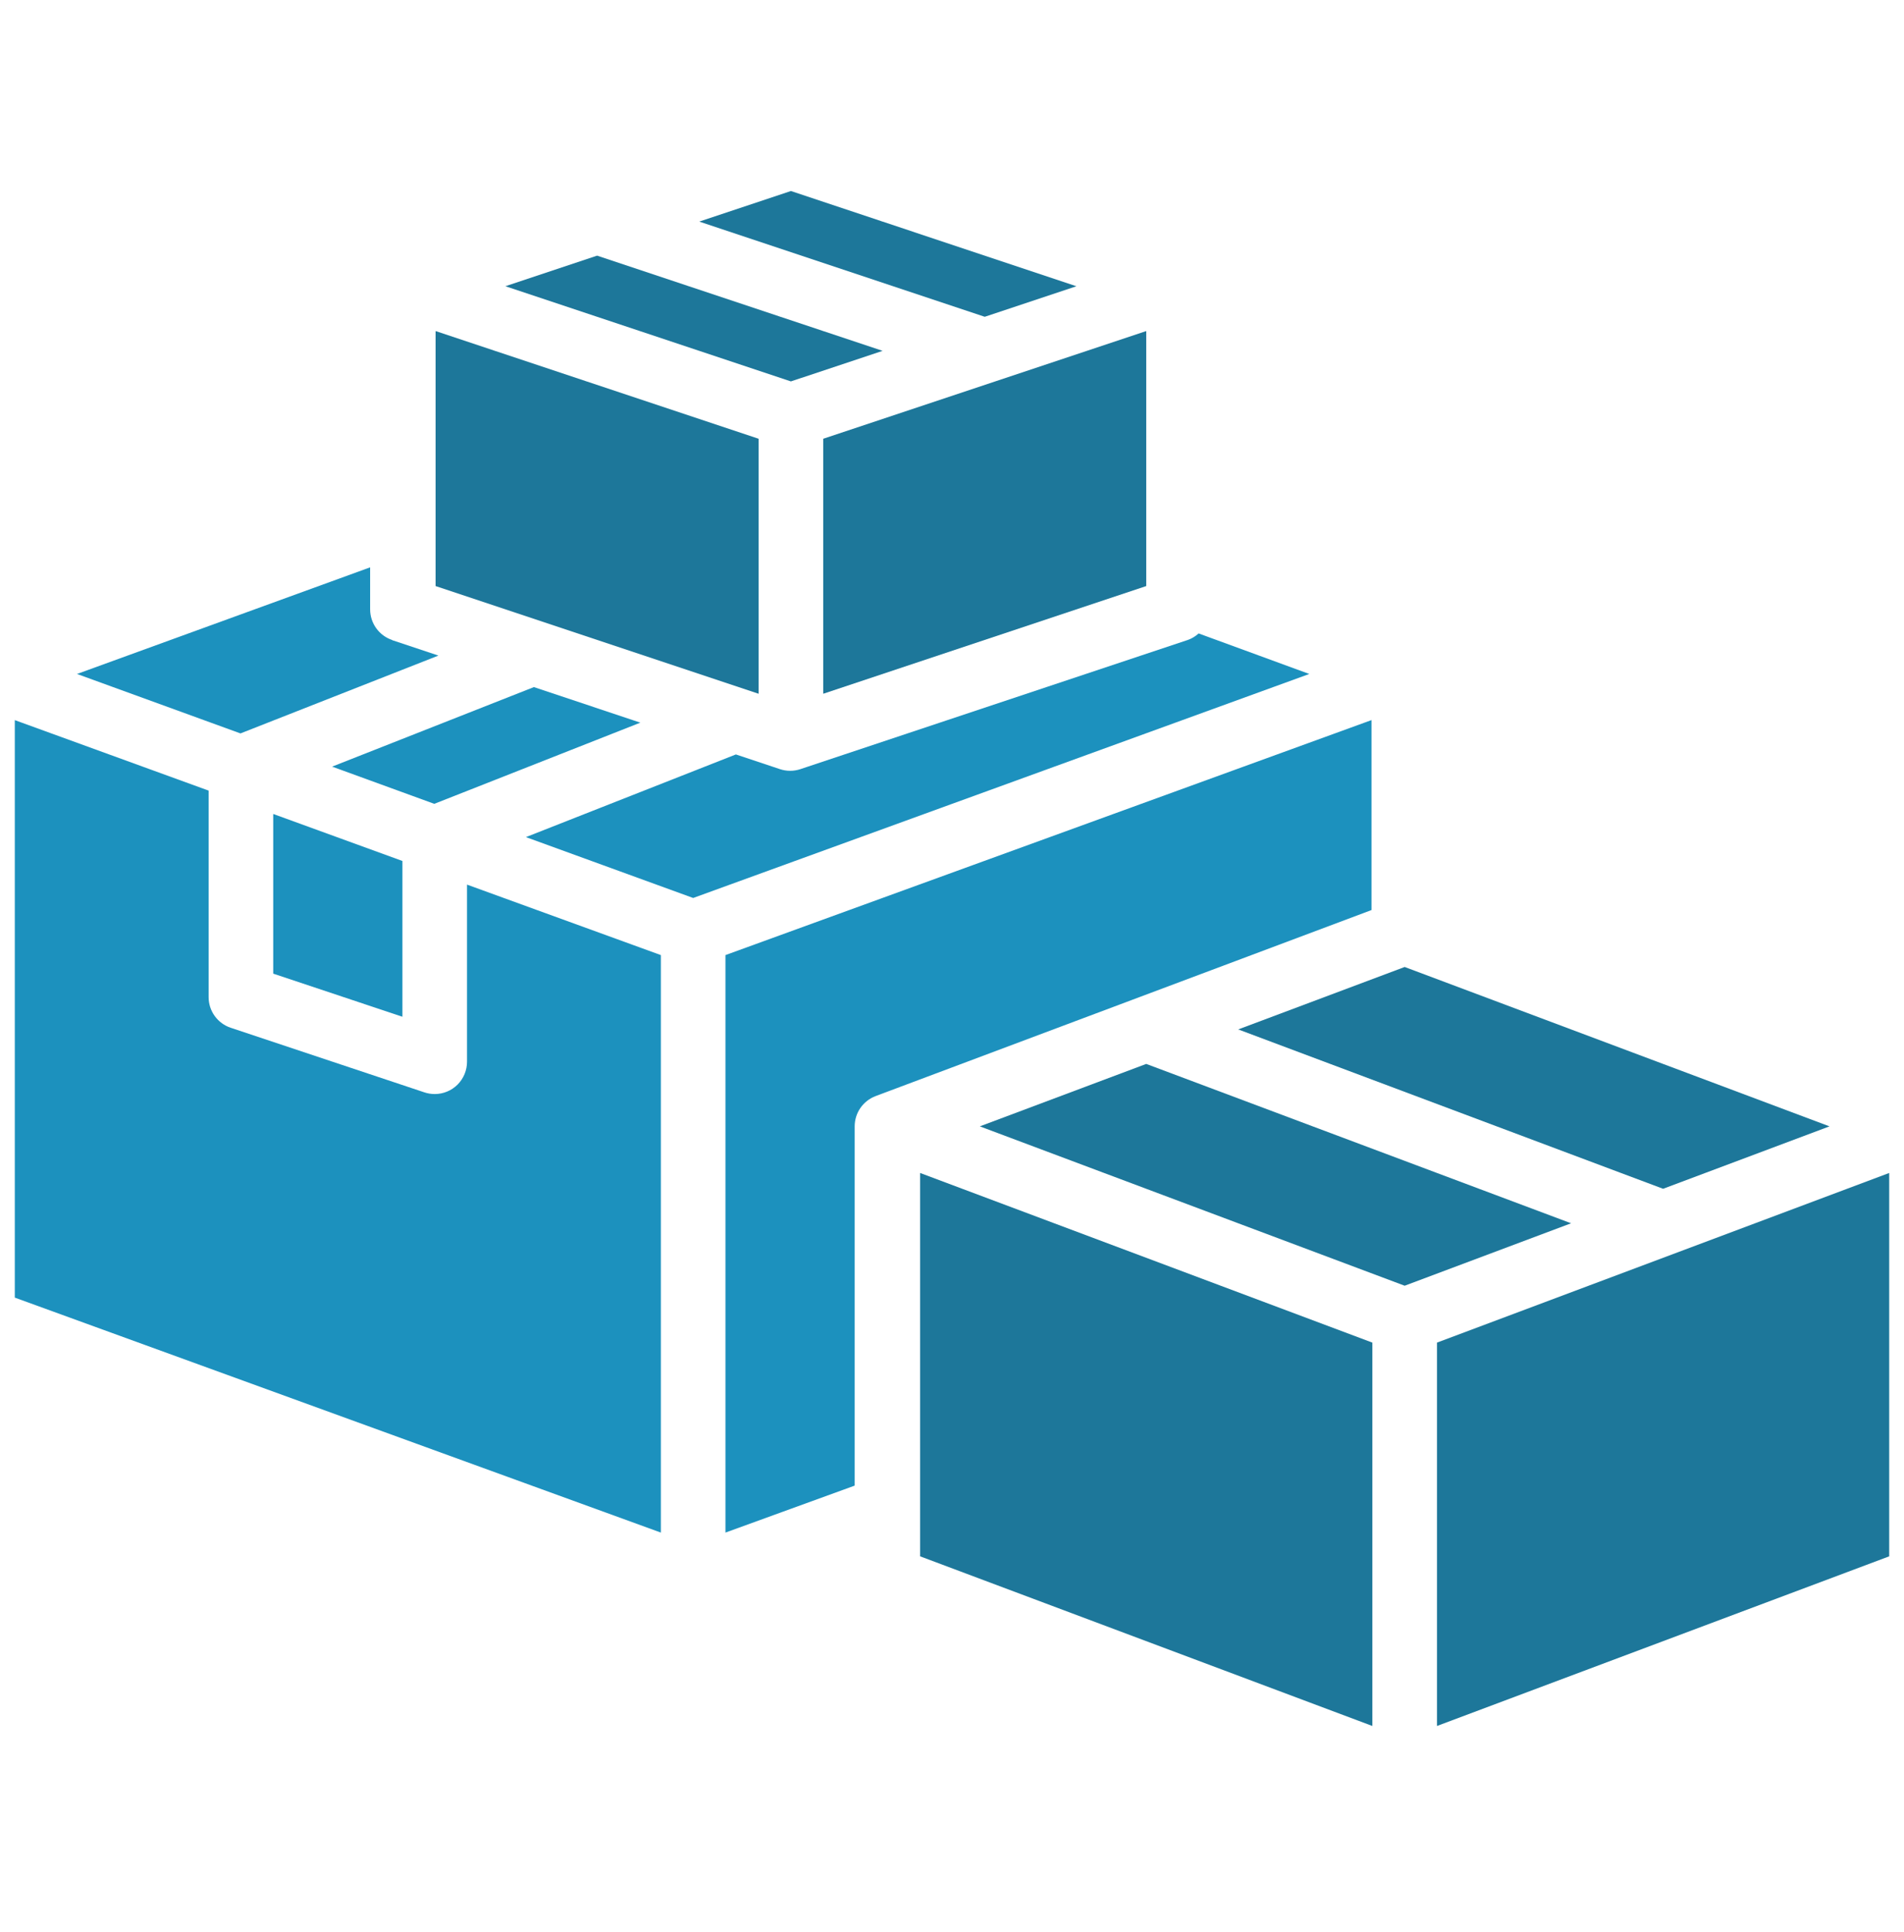
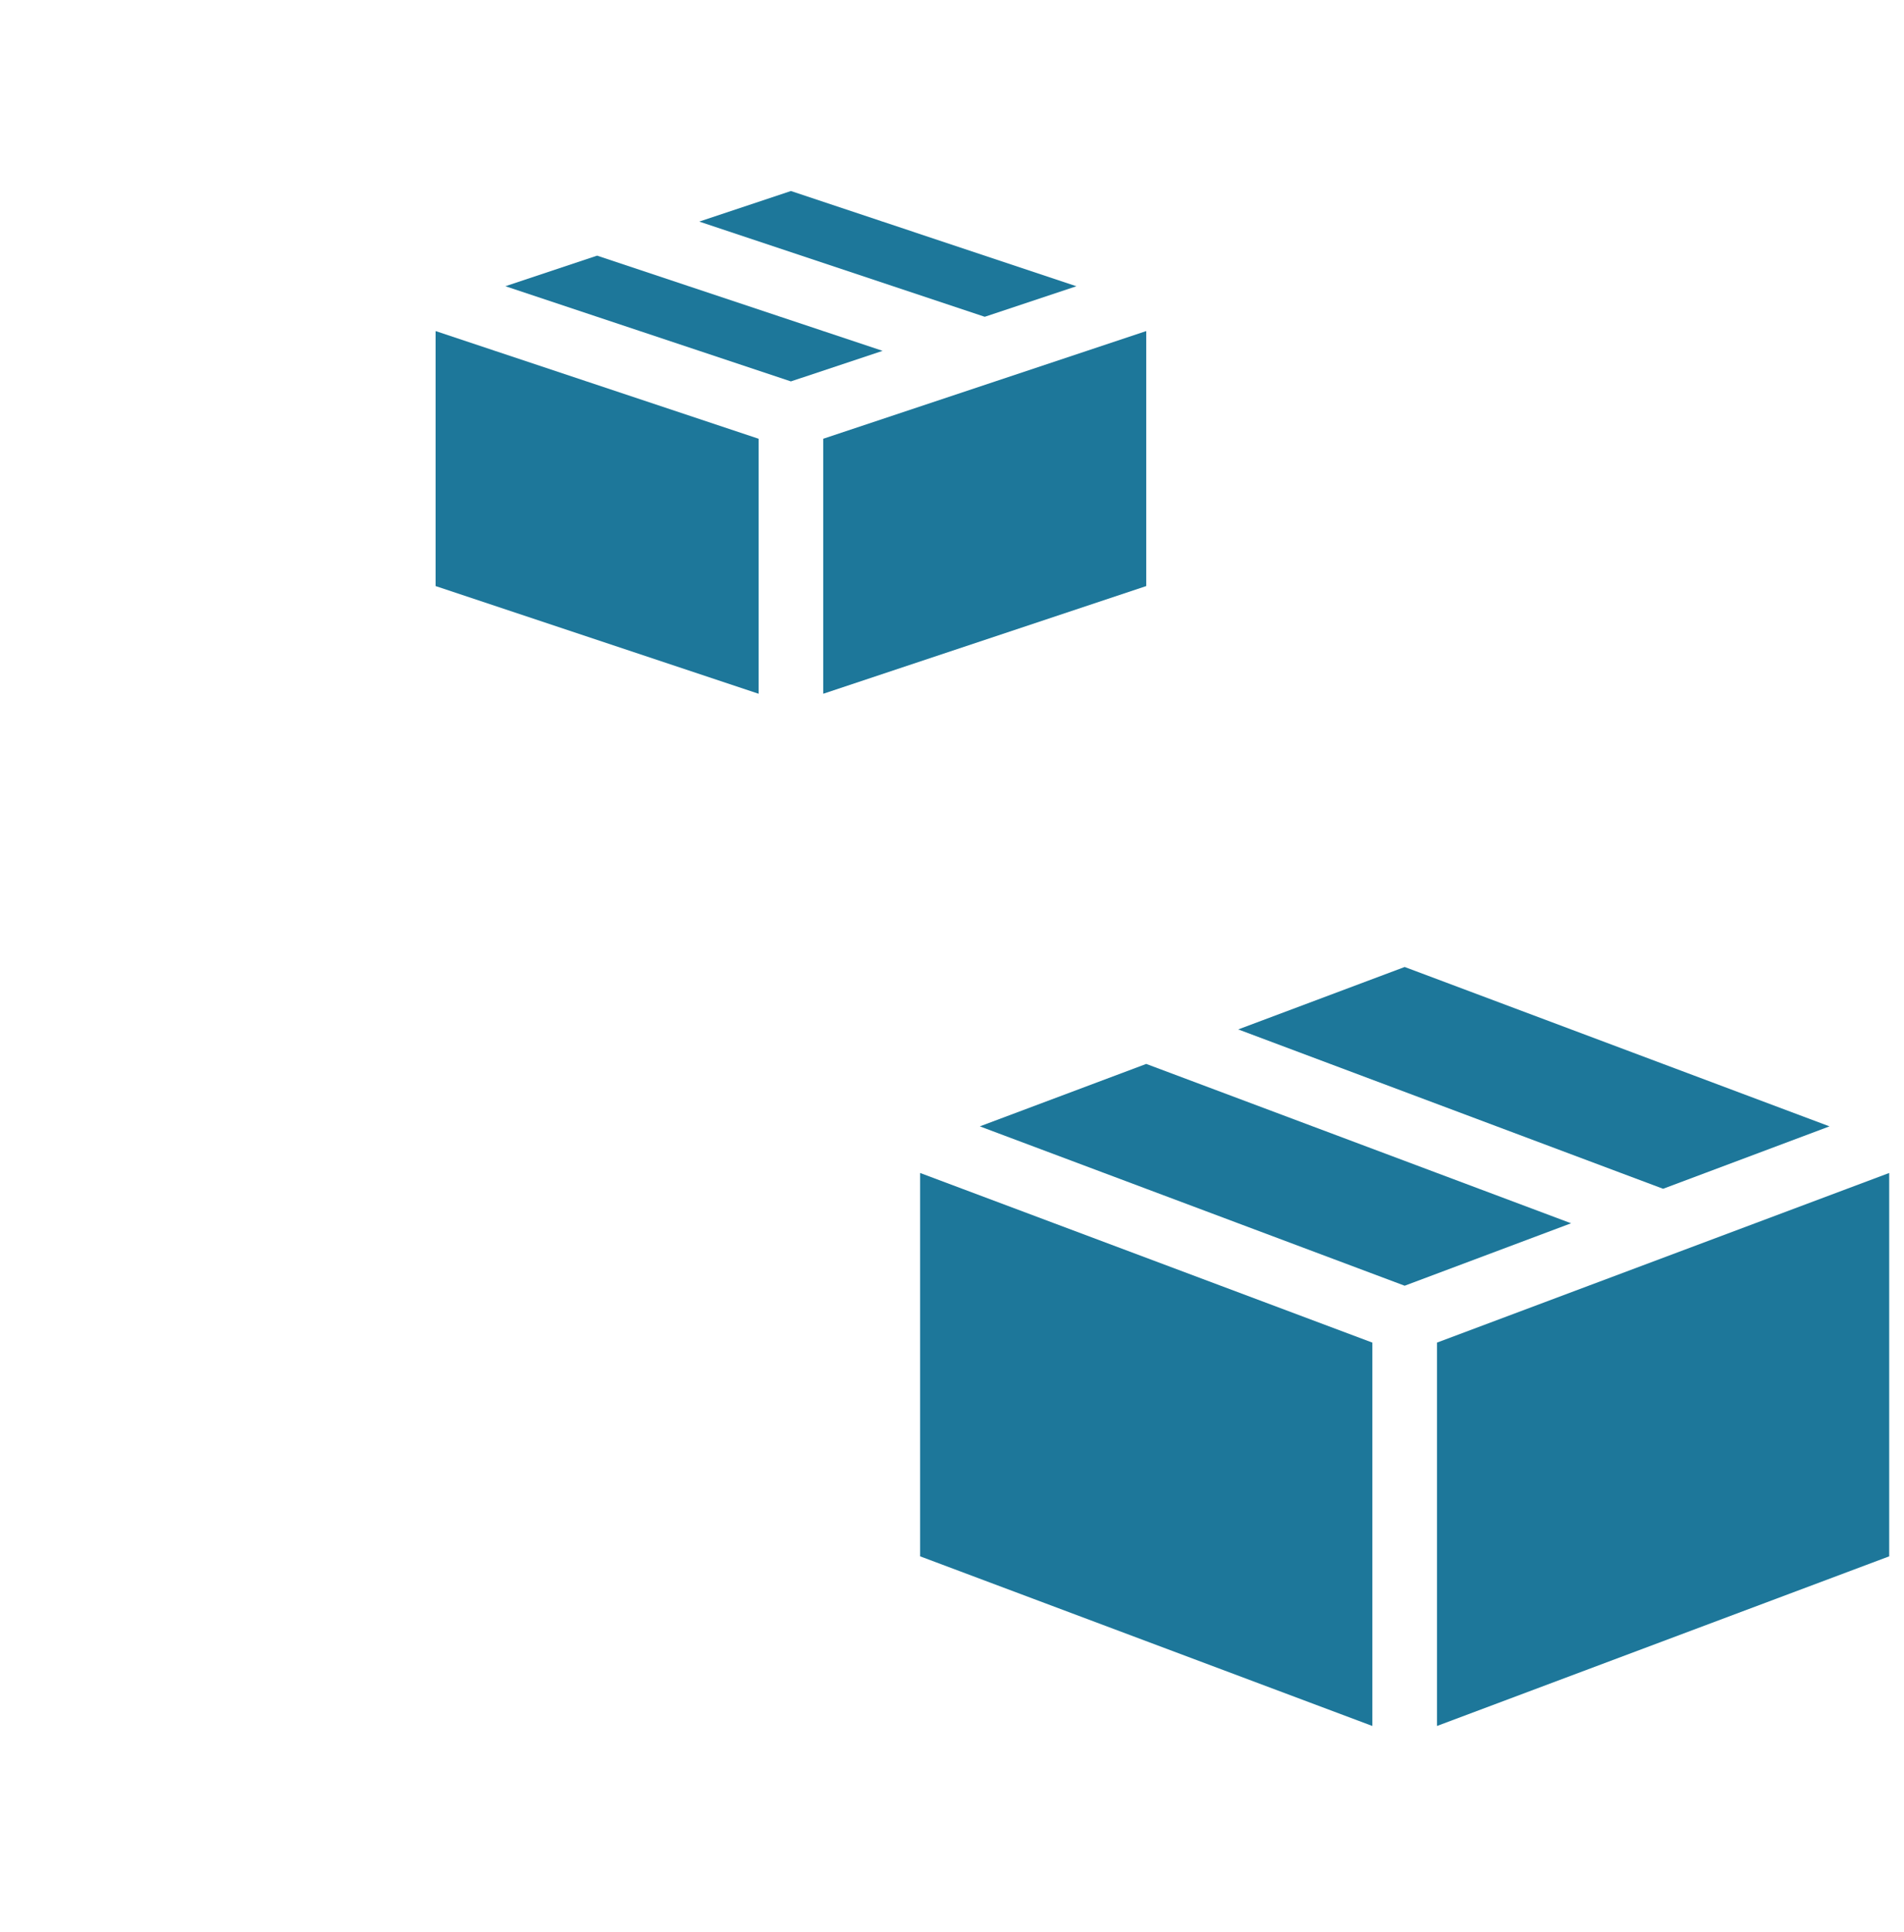
<svg xmlns="http://www.w3.org/2000/svg" width="70" height="71" viewBox="0 0 70 71" fill="none">
  <path d="M51.642 47.255L36.023 41.398L42.141 39.103L57.76 44.96L51.642 47.255ZM61.143 43.692L45.523 37.835L51.642 35.54L67.261 41.398L61.143 43.692ZM16.014 12.168L27.89 16.126V25.498L16.014 21.54V12.168ZM30.265 16.126L42.141 12.168V21.54L30.265 25.498V16.126ZM29.077 14.018L18.581 10.52L21.952 9.396L32.447 12.895L29.077 14.018ZM29.077 7.021L39.573 10.52L36.203 11.643L25.708 8.144L29.077 7.021ZM33.828 43.111L50.454 49.346V63.436L33.828 57.201V43.111ZM52.83 63.436V49.346L69.456 43.111V57.201L52.83 63.436Z" fill="#1D779A" />
-   <path d="M25.484 33.004L19.335 30.767L27.055 27.728L28.675 28.269C28.918 28.35 29.182 28.35 29.425 28.269L43.677 23.518C43.821 23.466 43.954 23.385 44.067 23.281L48.136 24.771L25.484 33.004ZM10.045 29.916L14.795 31.644V37.369L10.045 35.785V29.916ZM12.21 28.176L19.629 25.253L23.542 26.56L15.966 29.544L12.21 28.176ZM14.42 23.529L16.118 24.095L8.841 26.956L2.831 24.771L13.608 20.852V22.396C13.608 22.645 13.686 22.888 13.832 23.091C13.978 23.293 14.183 23.444 14.42 23.523V23.529ZM0.544 26.467L7.67 29.058V36.647C7.67 36.897 7.748 37.14 7.894 37.342C8.04 37.544 8.245 37.696 8.482 37.774L15.608 40.15C15.729 40.19 15.855 40.21 15.983 40.21C16.298 40.21 16.6 40.085 16.823 39.862C17.045 39.639 17.17 39.337 17.17 39.022V32.513L24.296 35.103V56.328L0.544 47.692V26.467ZM26.671 56.328V35.103L50.423 26.466V33.448L32.193 40.285C31.966 40.37 31.771 40.522 31.633 40.721C31.495 40.92 31.422 41.156 31.422 41.398V54.602L26.671 56.328Z" fill="#1C91BE" />
</svg>